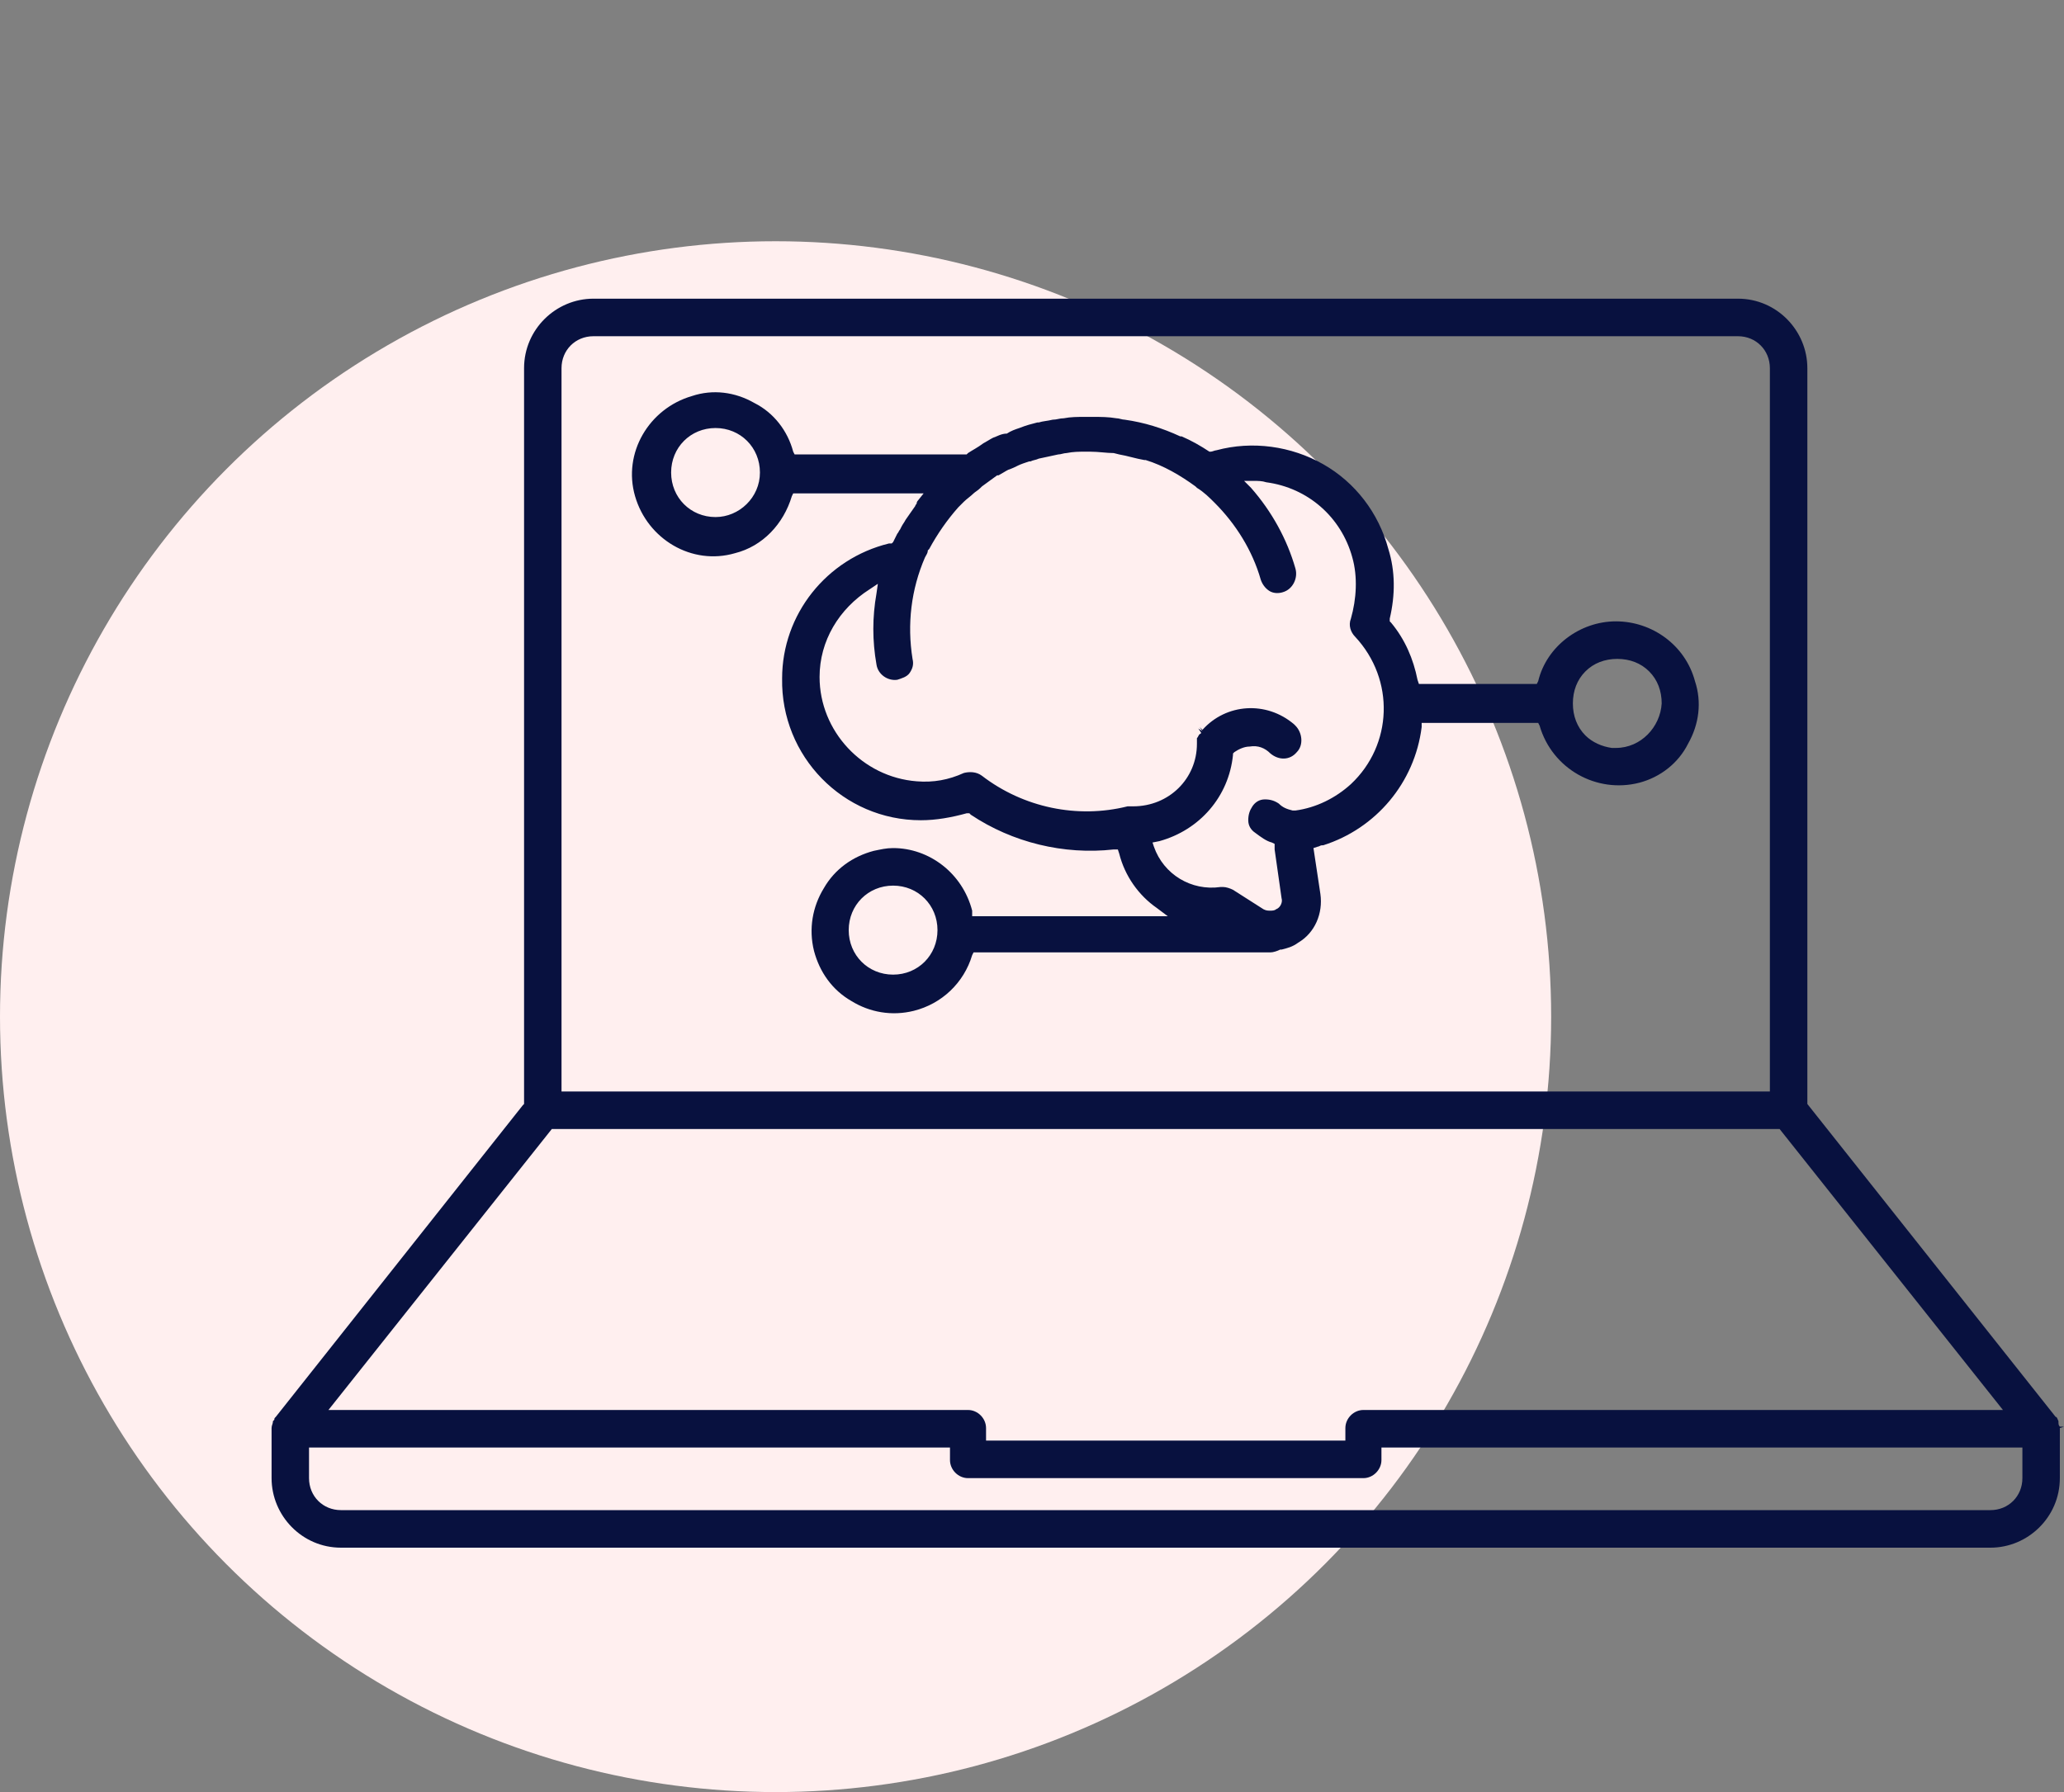
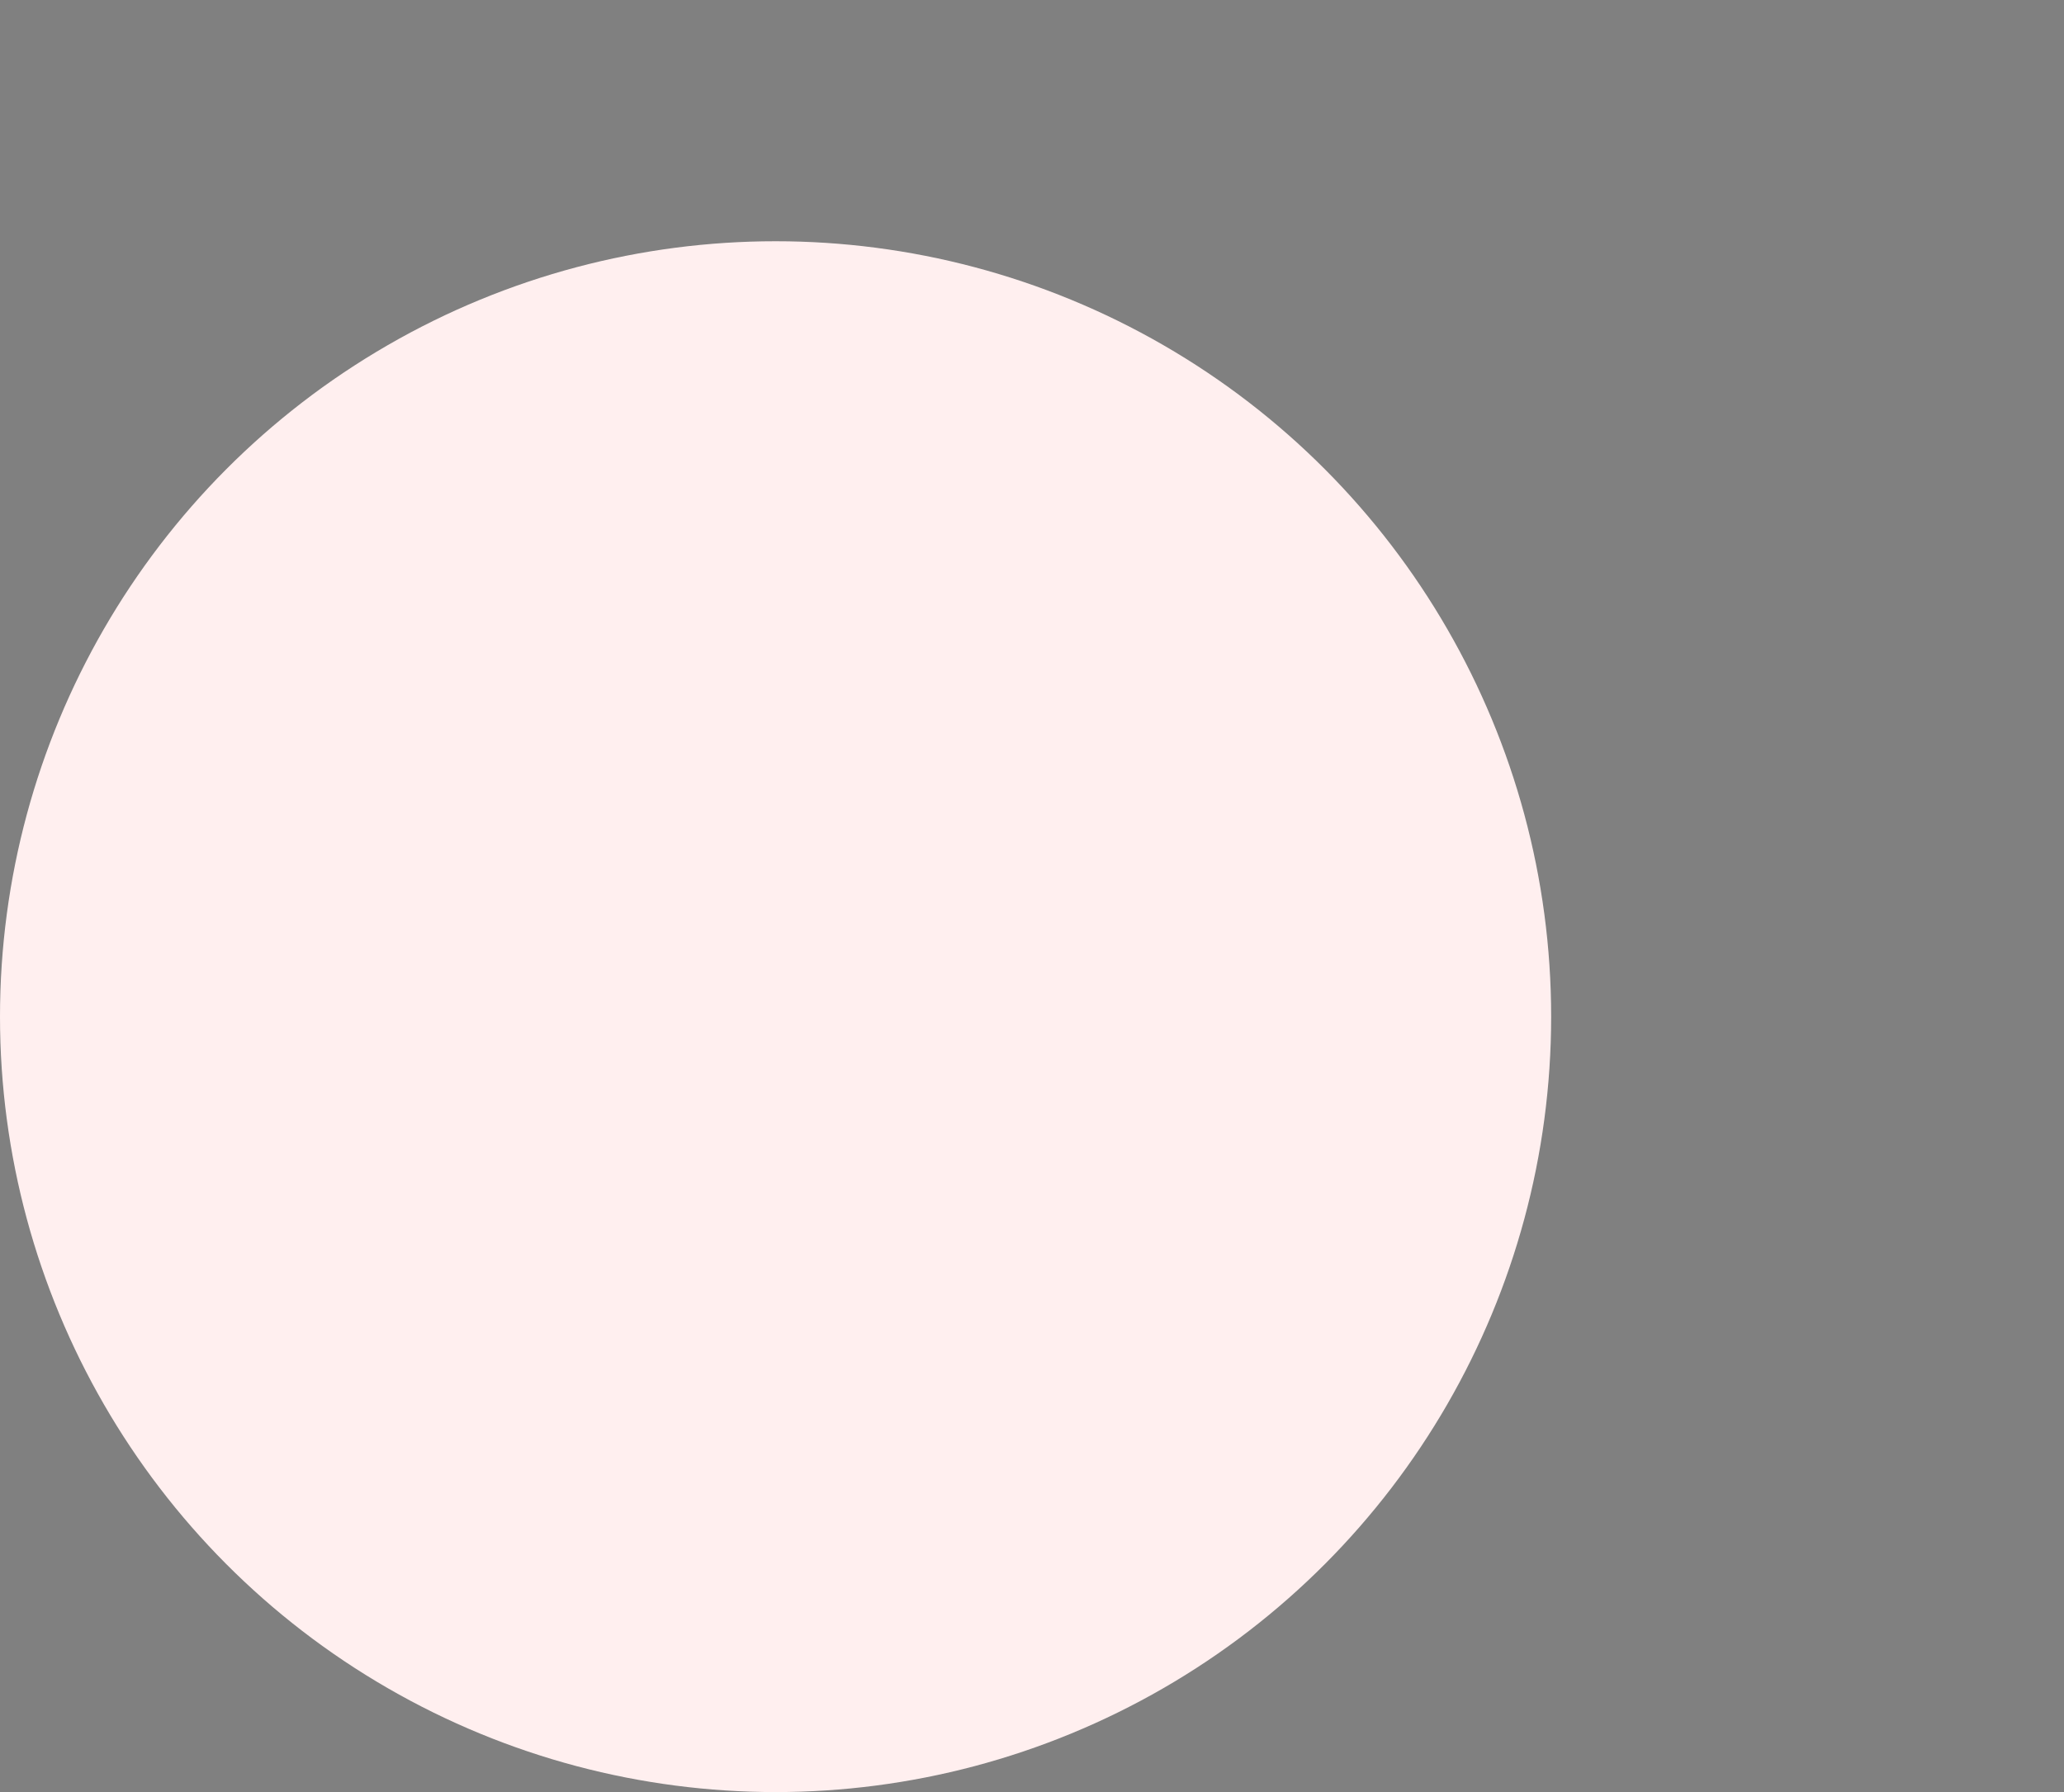
<svg xmlns="http://www.w3.org/2000/svg" width="76" height="66" viewBox="0 0 76 66" fill="none">
  <rect x="0" y="0" width="76" height="66" fill="#808080" stroke="none" />
  <circle cx="28.558" cy="37.443" r="28.558" fill="#FFEFEF" />
  <g clip-path="url(#clip0_2001_5447)">
    <g clip-path="url(#clip1_2001_5447)">
      <path d="M75.796 52.339C75.745 52.236 75.745 52.185 75.694 52.185L66.55 40.659V13.561C66.55 12.178 65.426 11 63.995 11H21.851C20.472 11 19.297 12.127 19.297 13.561V40.659L19.246 40.711L10.153 52.185C10.102 52.236 10.102 52.236 10.102 52.287L10.051 52.339C10.051 52.441 10 52.492 10 52.595V52.646V54.439C10 55.822 11.124 57 12.554 57H73.293C74.672 57 75.847 55.873 75.847 54.439V52.595L76 52.543H75.847C75.796 52.492 75.796 52.441 75.796 52.339ZM20.676 13.561C20.676 12.895 21.187 12.383 21.851 12.383H63.995C64.659 12.383 65.17 12.895 65.17 13.561V40.198H20.676V13.561ZM20.319 41.581H65.528L73.752 51.929H50.203C49.845 51.929 49.539 52.236 49.539 52.595V53.056H36.308V52.595C36.308 52.236 36.002 51.929 35.644 51.929H12.094L20.319 41.581ZM74.468 54.439C74.468 55.105 73.957 55.617 73.293 55.617H12.554C11.89 55.617 11.379 55.105 11.379 54.439V53.312H34.98V53.773C34.98 54.131 35.286 54.439 35.644 54.439H50.203C50.56 54.439 50.867 54.131 50.867 53.773V53.312H74.468V54.439Z" fill="#08113F" />
      <path d="M59.5 22.884C58.172 22.884 56.946 23.806 56.639 25.087L56.588 25.189H52.246L52.195 25.036C52.042 24.267 51.735 23.55 51.225 22.936L51.173 22.884V22.782C51.378 21.911 51.378 21.04 51.122 20.221C50.765 18.889 49.896 17.762 48.721 17.096C47.547 16.43 46.116 16.225 44.788 16.584C44.737 16.584 44.635 16.635 44.584 16.635H44.533C44.226 16.43 43.868 16.225 43.511 16.072H43.46C42.796 15.764 42.132 15.559 41.416 15.457C41.314 15.457 41.212 15.405 41.11 15.405C40.803 15.354 40.548 15.354 40.242 15.354C40.242 15.354 40.191 15.354 40.139 15.354C40.088 15.354 40.037 15.354 40.037 15.354C39.986 15.354 39.986 15.354 39.935 15.354C39.68 15.354 39.424 15.354 39.169 15.405C39.016 15.405 38.913 15.457 38.76 15.457C38.556 15.508 38.403 15.508 38.249 15.559H38.198C37.994 15.61 37.79 15.662 37.534 15.764C37.381 15.815 37.228 15.867 37.074 15.969C36.87 15.969 36.717 16.072 36.563 16.123C36.461 16.174 36.308 16.276 36.206 16.328C36.002 16.481 35.797 16.584 35.644 16.686L35.593 16.737H29.259L29.207 16.635C29.003 15.867 28.492 15.201 27.777 14.842C27.062 14.432 26.245 14.33 25.478 14.586C23.895 15.047 22.924 16.686 23.384 18.274C23.844 19.862 25.478 20.835 27.062 20.374C28.084 20.118 28.85 19.299 29.157 18.274L29.207 18.172H34.009L33.805 18.428C33.805 18.428 33.754 18.479 33.754 18.53C33.754 18.581 33.703 18.581 33.703 18.633C33.601 18.786 33.447 18.991 33.345 19.145C33.294 19.247 33.243 19.299 33.192 19.401L33.141 19.503C33.09 19.555 33.09 19.606 33.039 19.657C32.988 19.76 32.937 19.862 32.886 19.965L32.834 20.016H32.732C30.433 20.579 28.799 22.628 28.799 24.985C28.748 27.853 31.047 30.209 33.907 30.209C34.469 30.209 35.031 30.107 35.593 29.953H35.695L35.746 30.005C37.279 31.029 39.169 31.49 41.008 31.285H41.161L41.212 31.439C41.416 32.258 41.927 32.976 42.591 33.437L43 33.744H35.797V33.539C35.44 32.156 34.214 31.234 32.886 31.234C32.63 31.234 32.426 31.285 32.17 31.337C31.404 31.541 30.74 32.002 30.331 32.719C29.923 33.386 29.769 34.205 29.974 35.025C30.178 35.793 30.638 36.459 31.353 36.869C32.017 37.279 32.834 37.432 33.652 37.227C34.673 36.971 35.491 36.203 35.797 35.178L35.848 35.076H46.78C46.883 35.076 47.036 35.025 47.138 34.973H47.189C47.393 34.922 47.598 34.871 47.802 34.717C48.415 34.359 48.721 33.642 48.619 32.924L48.364 31.234L48.517 31.183C48.568 31.183 48.619 31.132 48.67 31.132H48.721C50.663 30.517 52.093 28.826 52.348 26.777V26.624H56.639L56.691 26.726C57.15 28.314 58.785 29.236 60.368 28.826C61.135 28.622 61.799 28.109 62.157 27.392C62.565 26.675 62.667 25.855 62.412 25.087C62.054 23.755 60.828 22.884 59.5 22.884ZM26.347 19.043C25.427 19.043 24.712 18.325 24.712 17.403C24.712 16.481 25.427 15.764 26.347 15.764C27.266 15.764 27.982 16.481 27.982 17.403C27.982 18.325 27.215 19.043 26.347 19.043ZM32.886 35.895C31.966 35.895 31.251 35.178 31.251 34.256C31.251 33.334 31.966 32.617 32.886 32.617C33.805 32.617 34.52 33.334 34.52 34.256C34.52 35.178 33.805 35.895 32.886 35.895ZM49.743 28.878C49.181 29.39 48.466 29.748 47.7 29.851H47.649H47.598C47.393 29.8 47.24 29.748 47.087 29.595C46.934 29.492 46.78 29.441 46.576 29.441C46.372 29.441 46.218 29.544 46.116 29.697C46.014 29.851 45.963 30.005 45.963 30.209C45.963 30.414 46.065 30.568 46.218 30.671C46.423 30.824 46.627 30.978 46.831 31.029L46.934 31.08V31.183C46.934 31.234 46.934 31.234 46.934 31.285L47.189 33.078C47.24 33.232 47.138 33.437 46.985 33.488C46.934 33.539 46.831 33.539 46.78 33.539C46.678 33.539 46.627 33.539 46.525 33.488L45.401 32.771C45.299 32.719 45.146 32.668 45.043 32.668C44.992 32.668 44.992 32.668 44.941 32.668C43.868 32.822 42.847 32.207 42.489 31.183L42.438 31.029L42.694 30.978C44.175 30.568 45.248 29.339 45.401 27.802V27.751L45.452 27.7C45.605 27.597 45.81 27.495 46.014 27.495C46.321 27.443 46.576 27.546 46.78 27.751C47.087 28.007 47.495 28.007 47.751 27.7C48.006 27.443 47.955 26.982 47.7 26.726L47.649 26.675C46.627 25.804 45.146 25.907 44.277 26.88L44.175 26.777L44.277 26.931L44.124 26.829L44.226 26.982C44.226 26.982 44.226 27.034 44.175 27.034C44.124 27.085 44.124 27.136 44.073 27.187C44.073 27.238 44.073 27.29 44.073 27.29C44.073 27.341 44.073 27.392 44.073 27.392C44.073 28.673 43.051 29.697 41.723 29.697H41.672H41.621C41.57 29.697 41.519 29.697 41.519 29.697C39.68 30.158 37.687 29.748 36.155 28.57C35.951 28.417 35.695 28.417 35.491 28.468C34.929 28.724 34.367 28.826 33.754 28.775C31.762 28.622 30.178 26.931 30.178 24.933C30.178 23.602 30.893 22.423 32.017 21.706L32.324 21.501L32.273 21.86C32.119 22.731 32.119 23.602 32.273 24.472C32.324 24.831 32.681 25.087 33.039 25.036C33.192 24.985 33.396 24.933 33.498 24.78C33.601 24.626 33.652 24.472 33.601 24.267C33.396 22.987 33.55 21.706 34.06 20.528C34.112 20.426 34.163 20.374 34.163 20.272L34.214 20.221C34.52 19.657 34.878 19.145 35.286 18.684L35.337 18.633C35.389 18.581 35.44 18.53 35.491 18.479C35.593 18.377 35.746 18.274 35.848 18.172C35.9 18.12 36.002 18.069 36.104 17.967L36.155 17.916C36.359 17.762 36.513 17.659 36.717 17.506H36.768C36.87 17.454 37.023 17.352 37.126 17.301C37.279 17.25 37.381 17.198 37.483 17.147C37.585 17.096 37.739 17.045 37.892 16.994H37.943C38.045 16.942 38.147 16.942 38.249 16.891C38.505 16.84 38.709 16.789 38.965 16.737C39.067 16.737 39.169 16.686 39.271 16.686C39.526 16.635 39.731 16.635 39.986 16.635H40.139C40.446 16.635 40.752 16.686 41.008 16.686L41.212 16.737C41.519 16.789 41.825 16.891 42.132 16.942H42.183C42.847 17.147 43.46 17.506 44.022 17.916L44.073 17.967C44.328 18.12 44.533 18.325 44.737 18.53C45.503 19.299 46.116 20.272 46.423 21.348C46.474 21.501 46.576 21.655 46.729 21.757C46.883 21.86 47.087 21.86 47.24 21.809C47.598 21.706 47.802 21.296 47.7 20.938C47.393 19.862 46.831 18.838 46.065 17.967L45.81 17.711H46.167C46.321 17.711 46.474 17.711 46.627 17.762C48.16 17.967 49.386 19.043 49.794 20.528C49.998 21.245 49.947 22.065 49.743 22.782C49.641 23.038 49.743 23.294 49.896 23.448C51.378 25.036 51.276 27.443 49.743 28.878ZM59.5 27.546H59.347C58.989 27.495 58.632 27.341 58.376 27.085C58.07 26.777 57.916 26.368 57.916 25.907C57.916 25.446 58.07 25.036 58.376 24.729C58.683 24.421 59.091 24.267 59.551 24.267C60.011 24.267 60.42 24.421 60.726 24.729C61.033 25.036 61.186 25.446 61.186 25.907C61.135 26.777 60.42 27.546 59.5 27.546Z" fill="#08113F" />
    </g>
  </g>
  <defs>
    <clipPath id="clip0_2001_5447">
-       <rect width="66" height="66" fill="white" transform="translate(10)" />
-     </clipPath>
+       </clipPath>
    <clipPath id="clip1_2001_5447">
      <rect width="66" height="46" fill="white" transform="translate(10 11)" />
    </clipPath>
  </defs>
</svg>